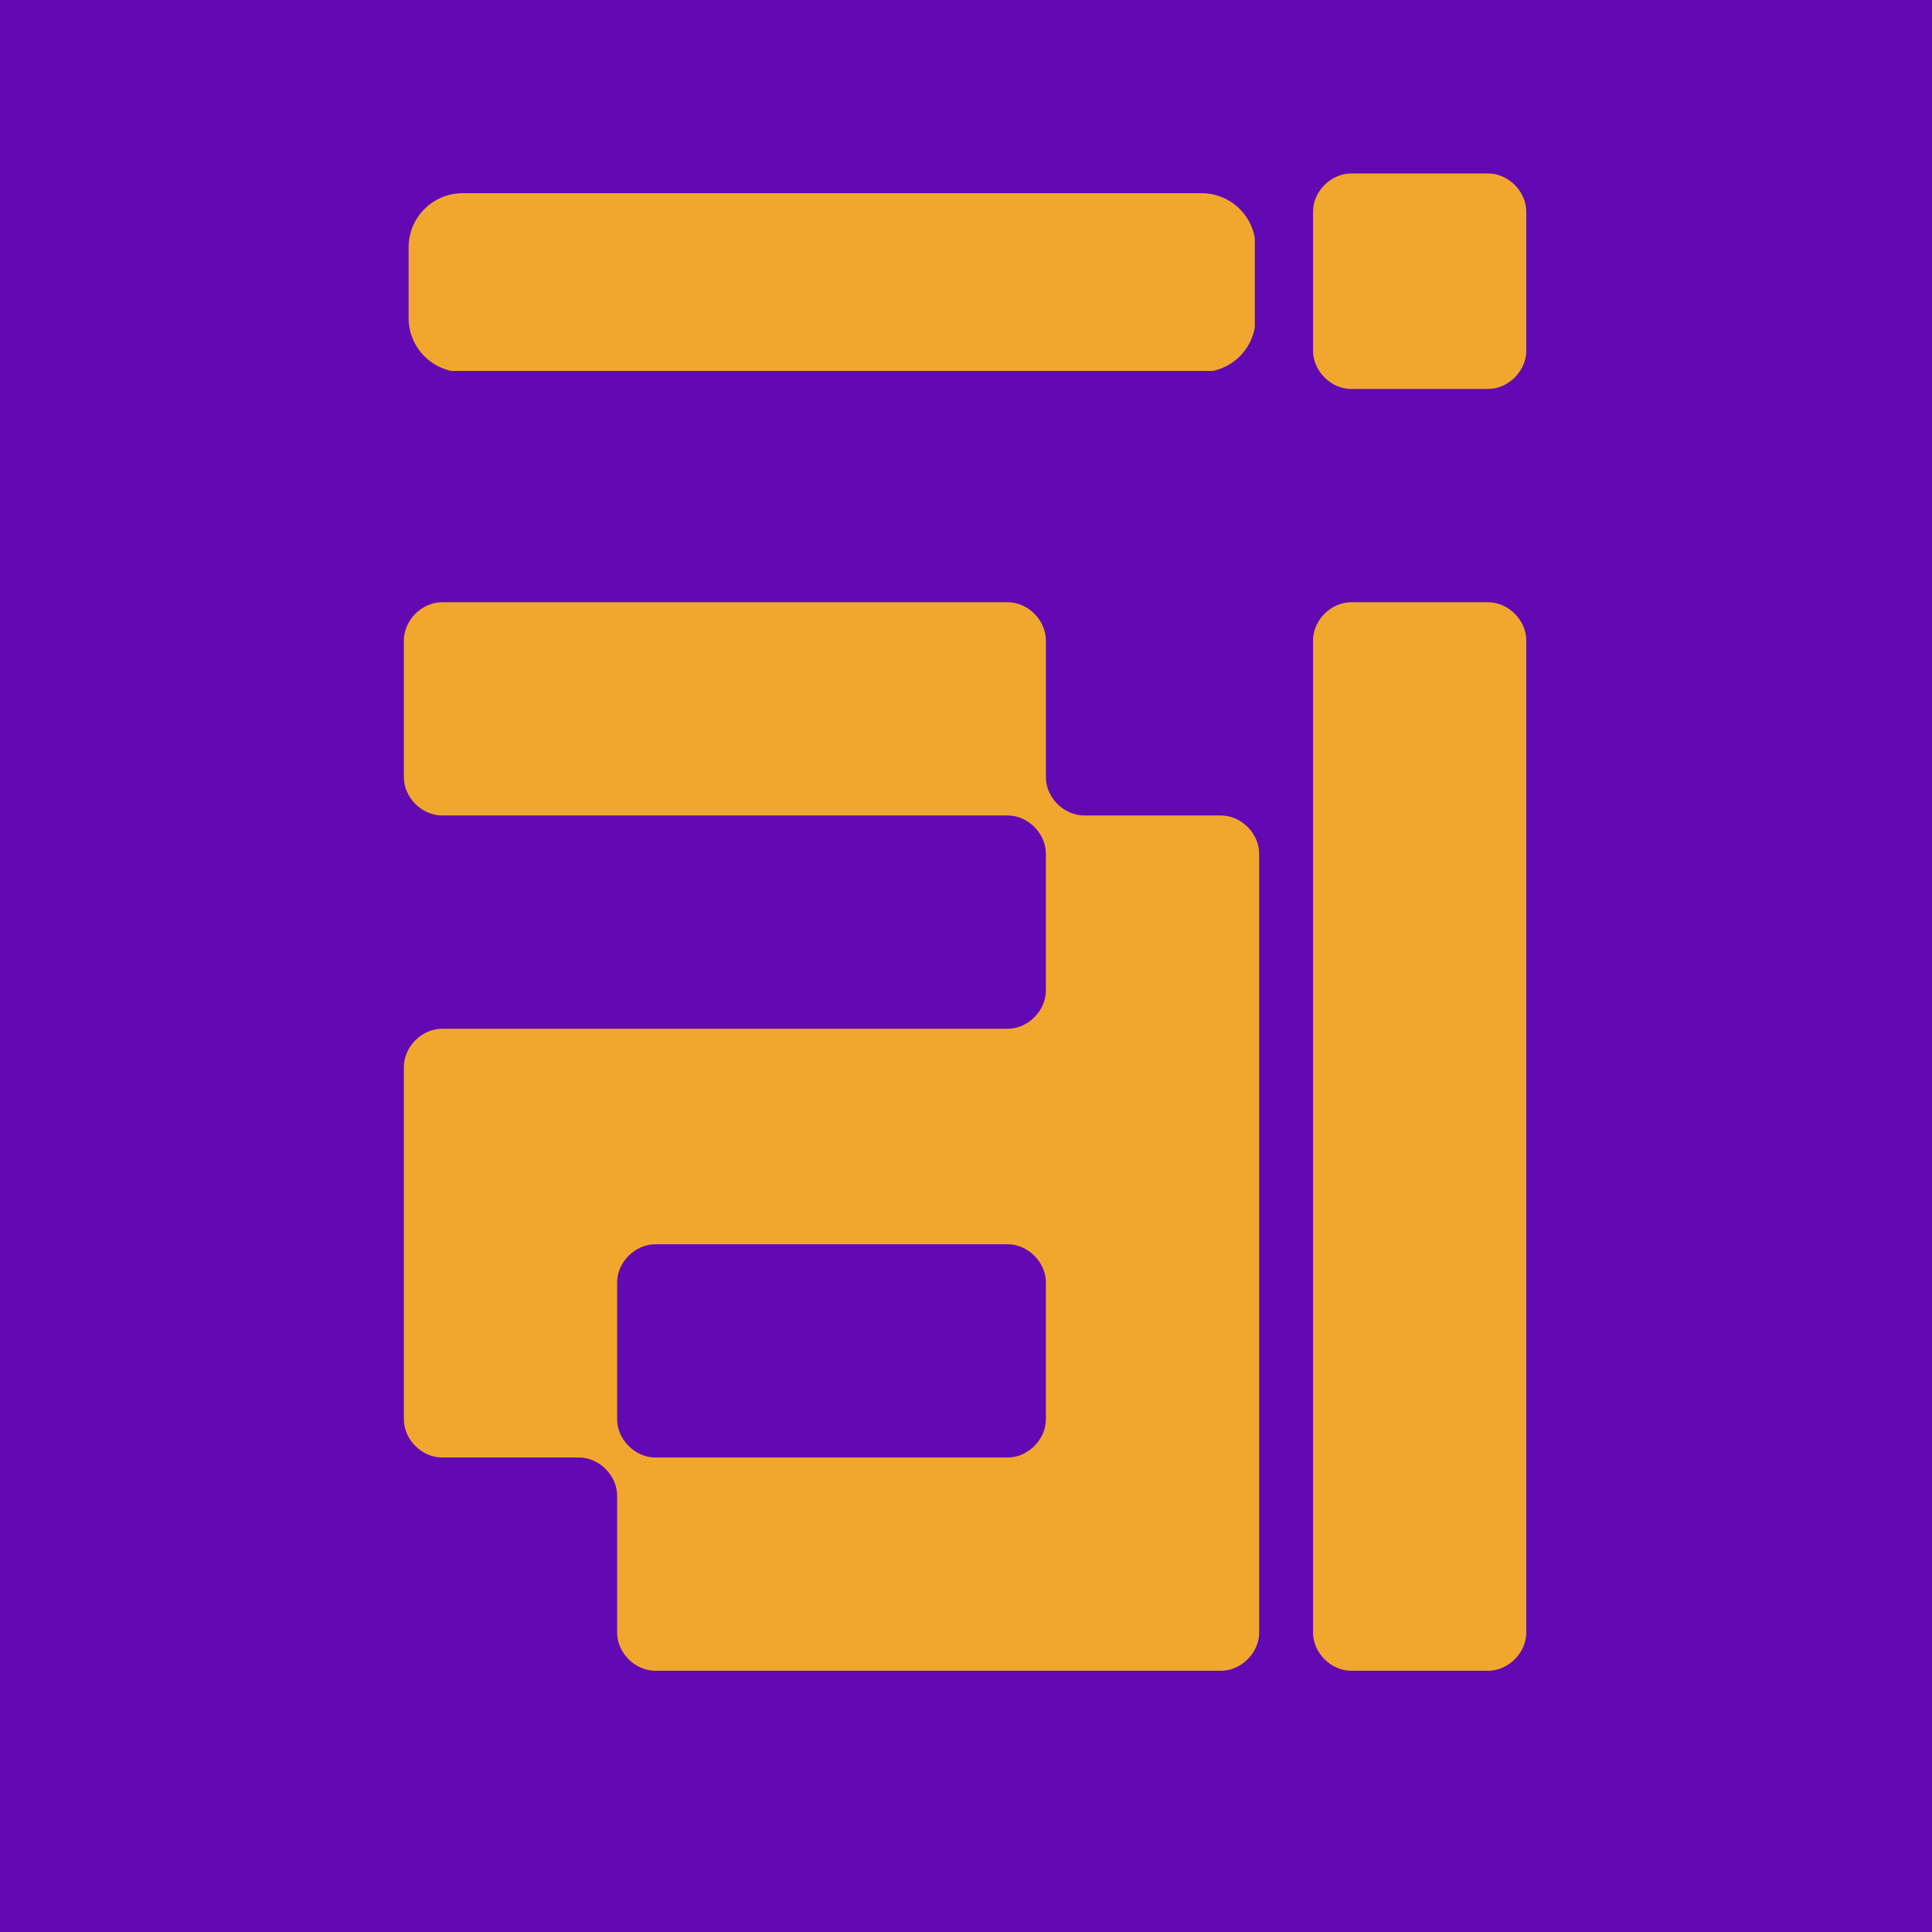
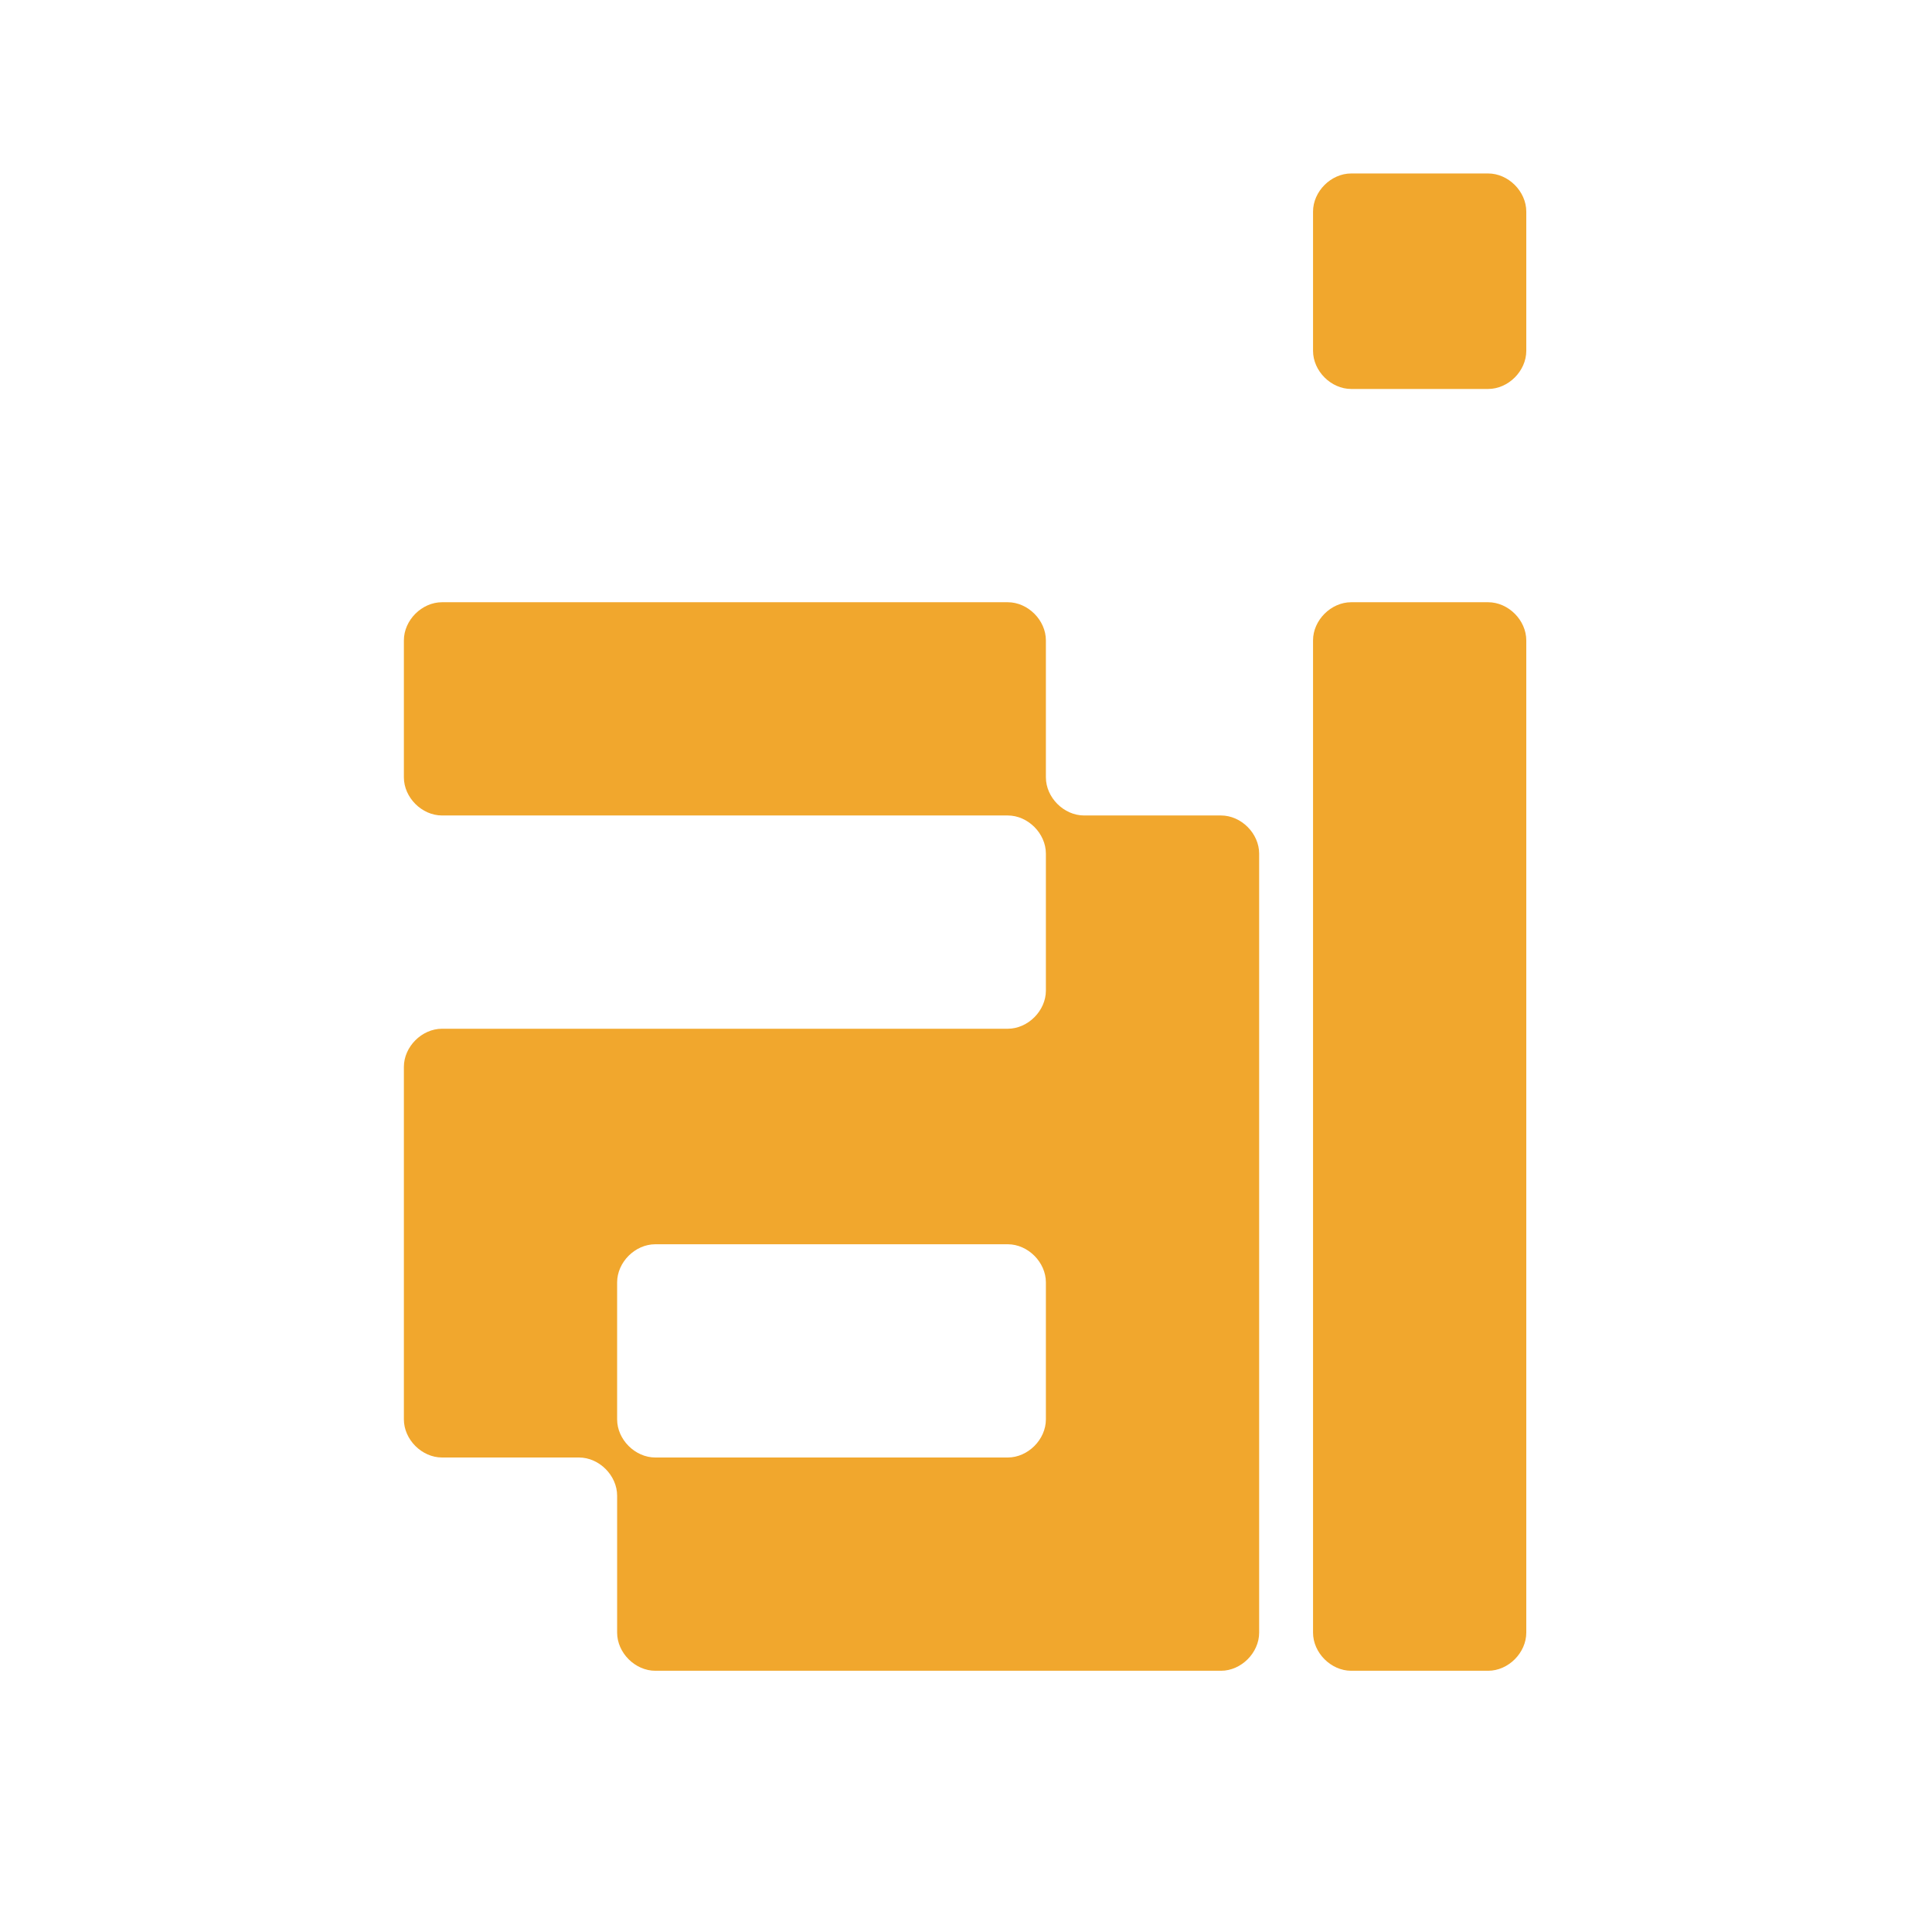
<svg xmlns="http://www.w3.org/2000/svg" width="500" zoomAndPan="magnify" viewBox="0 0 375 375" height="500" preserveAspectRatio="xMidYMid meet" version="1.0">
  <defs>
    <g />
    <clipPath id="32cda43e1c">
      <rect x="0" width="234" y="0" height="375" />
    </clipPath>
    <clipPath id="ea05572264">
-       <path d="M 79.309 37.5 L 243.559 37.5 L 243.559 72 L 79.309 72 Z M 79.309 37.5 " clip-rule="nonzero" />
+       <path d="M 79.309 37.5 L 243.559 37.5 L 243.559 72 Z M 79.309 37.5 " clip-rule="nonzero" />
    </clipPath>
    <clipPath id="63db090c93">
-       <path d="M 79.309 48 L 79.309 61.73 C 79.309 67.531 84.008 72.23 89.809 72.23 L 233.219 72.23 C 239.016 72.23 243.719 67.531 243.719 61.73 L 243.719 48 C 243.719 45.215 242.609 42.543 240.641 40.574 C 238.672 38.605 236.004 37.5 233.219 37.5 L 89.809 37.5 C 84.008 37.5 79.309 42.199 79.309 48 Z M 79.309 48 " clip-rule="nonzero" />
-     </clipPath>
+       </clipPath>
  </defs>
-   <rect x="-37.5" width="450" fill="#ffffff" y="-37.5" height="450" fill-opacity="1" />
-   <rect x="-37.5" width="450" fill="#6209b3" y="-37.5" height="450" fill-opacity="1" />
  <g transform="matrix(1, 0, 0, 1, 70, 0)">
    <g clip-path="url(#32cda43e1c)">
      <g fill="#f1a72d" fill-opacity="1">
        <g transform="translate(3.163, 324.295)">
          <g>
            <path d="M 12.637 -41.395 L 39.215 -41.395 C 43.137 -41.395 46.621 -37.906 46.621 -33.984 L 46.621 -7.406 C 46.621 -3.484 50.109 0 54.031 0 L 163.832 0 C 167.754 0 171.238 -3.484 171.238 -7.406 L 171.238 -158.602 C 171.238 -162.523 167.754 -166.012 163.832 -166.012 L 137.254 -166.012 C 133.332 -166.012 129.844 -169.496 129.844 -173.418 L 129.844 -199.996 C 129.844 -203.918 126.359 -207.402 122.438 -207.402 L 12.637 -207.402 C 8.715 -207.402 5.23 -203.918 5.23 -199.996 L 5.23 -173.418 C 5.23 -169.496 8.715 -166.012 12.637 -166.012 L 122.438 -166.012 C 126.359 -166.012 129.844 -162.523 129.844 -158.602 L 129.844 -132.023 C 129.844 -128.102 126.359 -124.617 122.438 -124.617 L 12.637 -124.617 C 8.715 -124.617 5.23 -121.129 5.23 -117.211 L 5.23 -48.801 C 5.23 -44.879 8.715 -41.395 12.637 -41.395 Z M 46.621 -48.801 L 46.621 -75.379 C 46.621 -79.301 50.109 -82.785 54.031 -82.785 L 122.438 -82.785 C 126.359 -82.785 129.844 -79.301 129.844 -75.379 L 129.844 -48.801 C 129.844 -44.879 126.359 -41.395 122.438 -41.395 L 54.031 -41.395 C 50.109 -41.395 46.621 -44.879 46.621 -48.801 Z M 46.621 -48.801 " />
          </g>
        </g>
      </g>
      <g fill="#f1a72d" fill-opacity="1">
        <g transform="translate(179.63, 324.295)">
          <g>
            <path d="M 12.637 0 L 39.215 0 C 43.137 0 46.621 -3.484 46.621 -7.406 L 46.621 -199.996 C 46.621 -203.918 43.137 -207.402 39.215 -207.402 L 12.637 -207.402 C 8.715 -207.402 5.23 -203.918 5.23 -199.996 L 5.23 -7.406 C 5.23 -3.484 8.715 0 12.637 0 Z M 12.637 -248.797 L 39.215 -248.797 C 43.137 -248.797 46.621 -252.281 46.621 -256.203 L 46.621 -283.219 C 46.621 -287.141 43.137 -290.625 39.215 -290.625 L 12.637 -290.625 C 8.715 -290.625 5.23 -287.141 5.23 -283.219 L 5.23 -256.203 C 5.23 -252.281 8.715 -248.797 12.637 -248.797 Z M 12.637 -248.797 " />
          </g>
        </g>
      </g>
    </g>
  </g>
  <g clip-path="url(#ea05572264)">
    <g clip-path="url(#63db090c93)">
-       <path fill="#f1a72d" d="M 79.312 37.5 L 243.703 37.5 L 243.703 72.223 L 79.312 72.223 Z M 79.312 37.5 " fill-opacity="1" fill-rule="nonzero" />
-     </g>
+       </g>
  </g>
</svg>